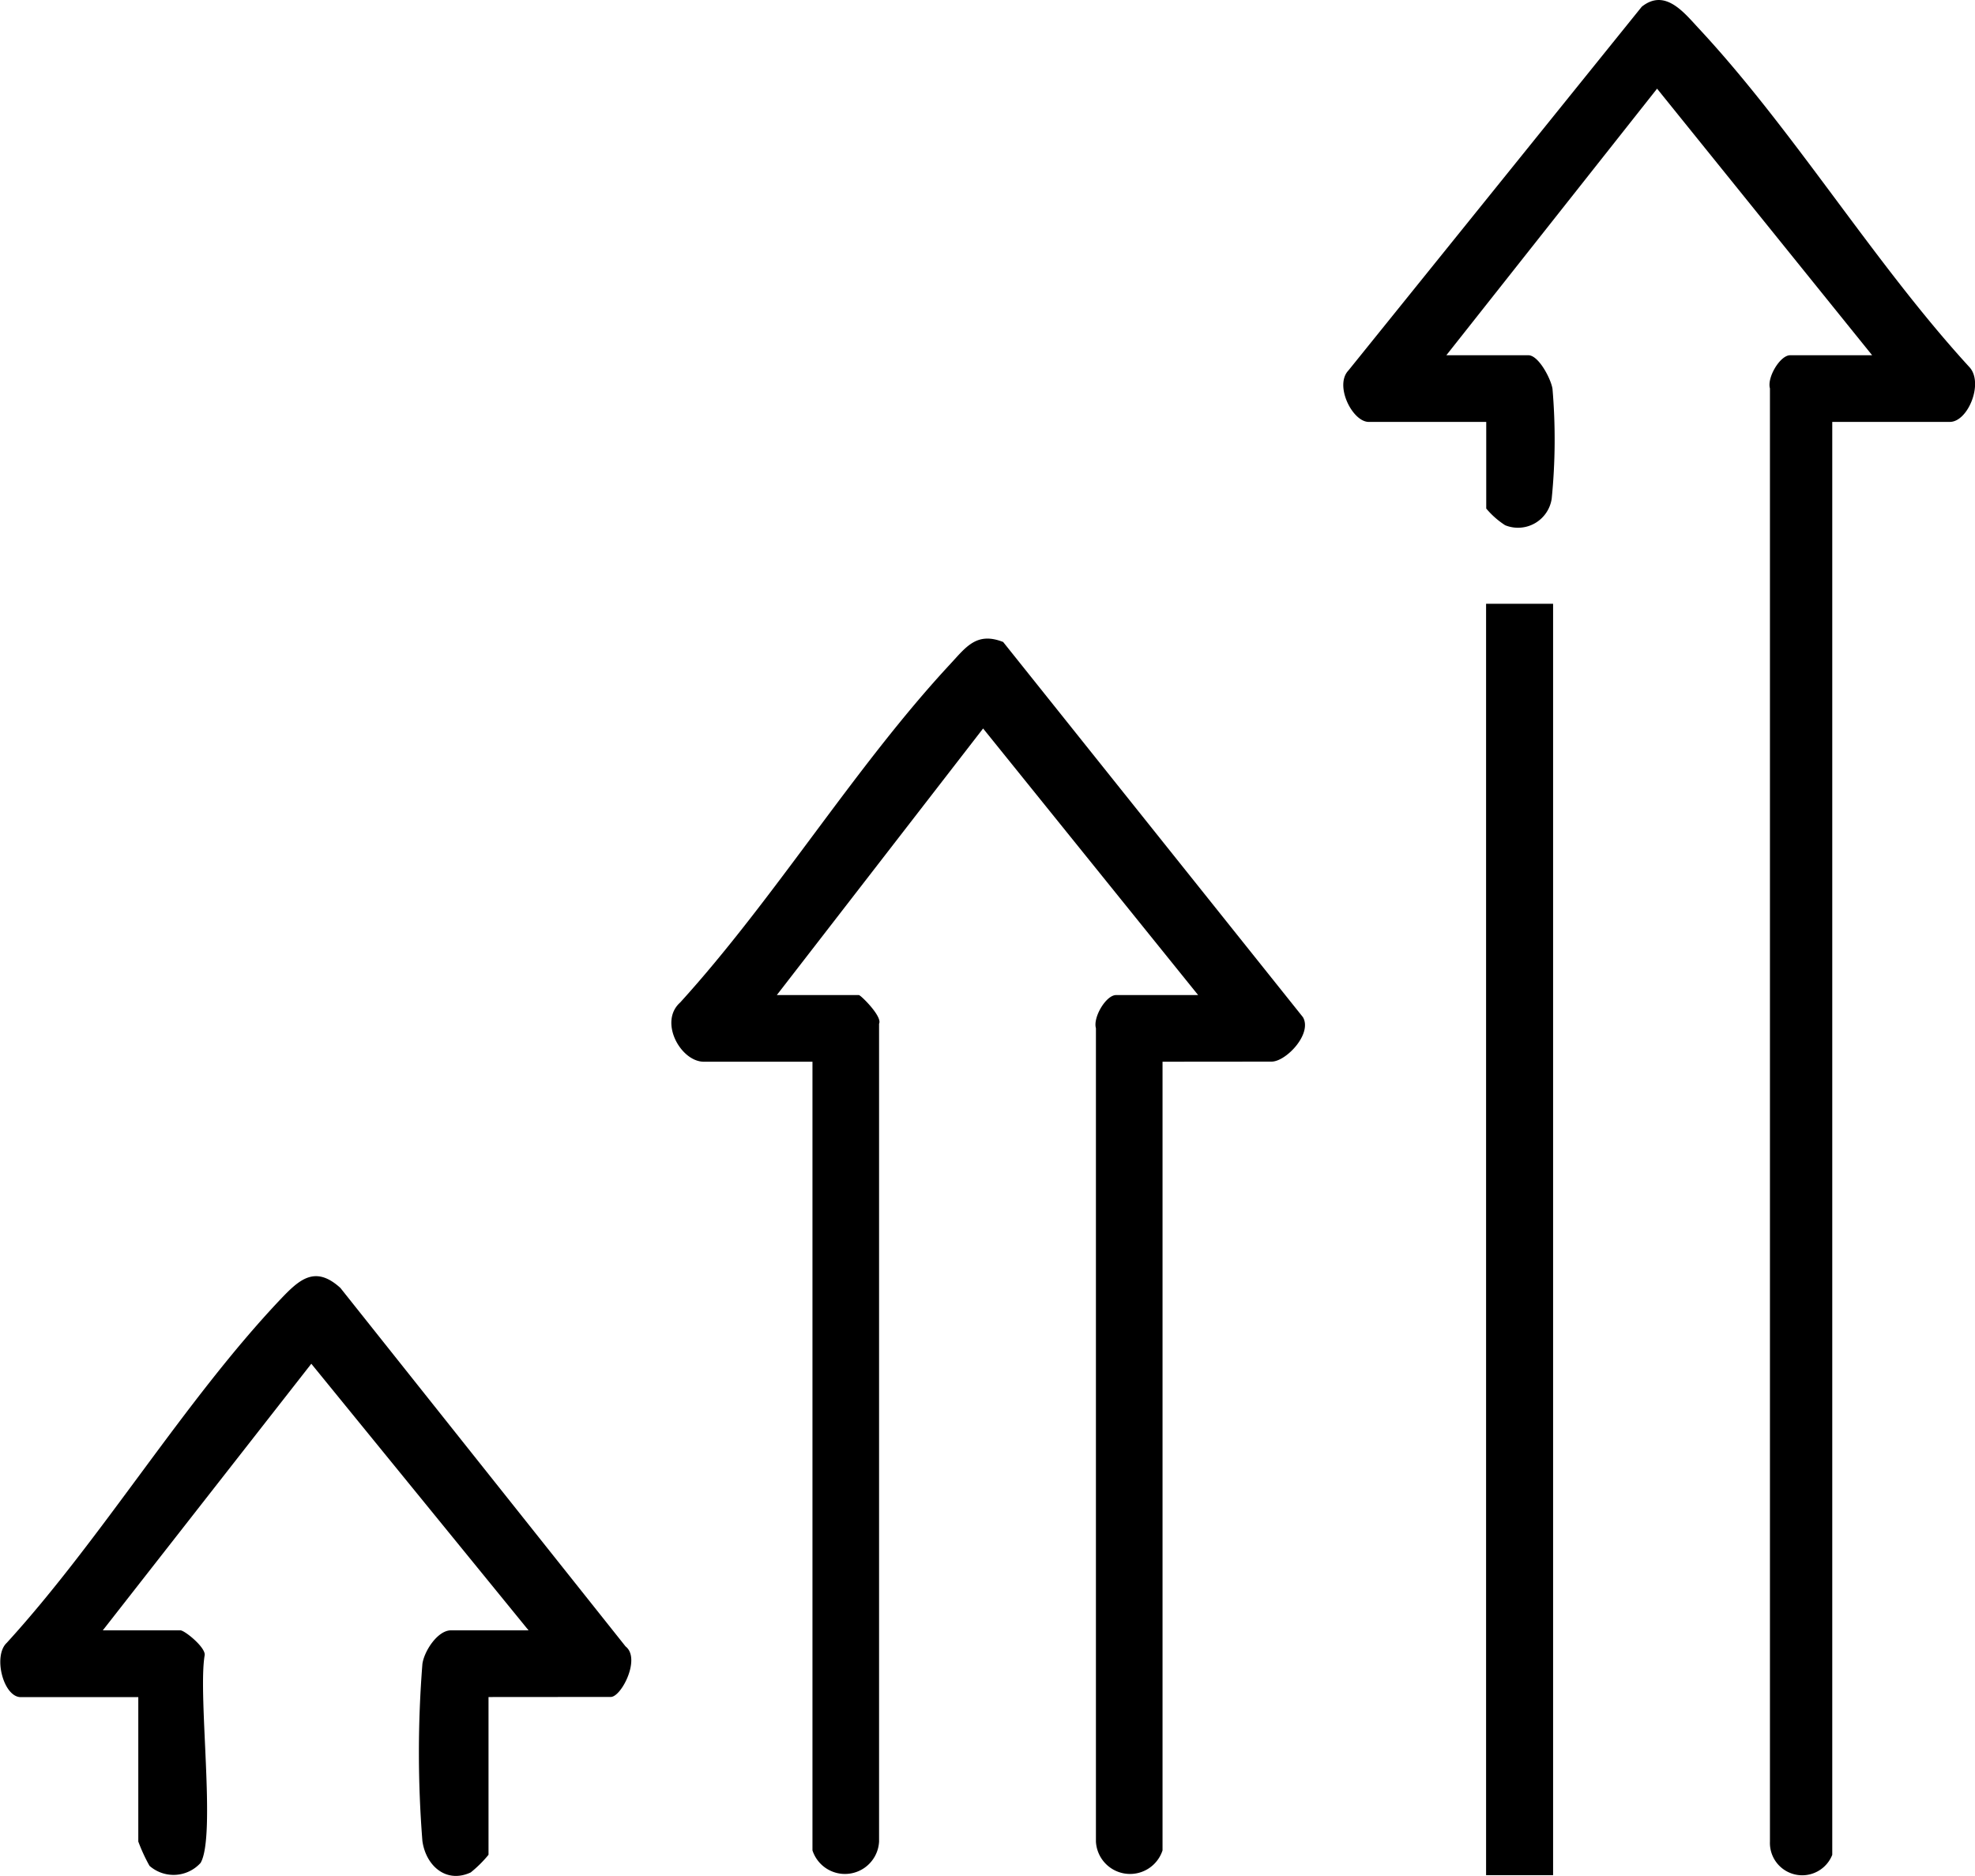
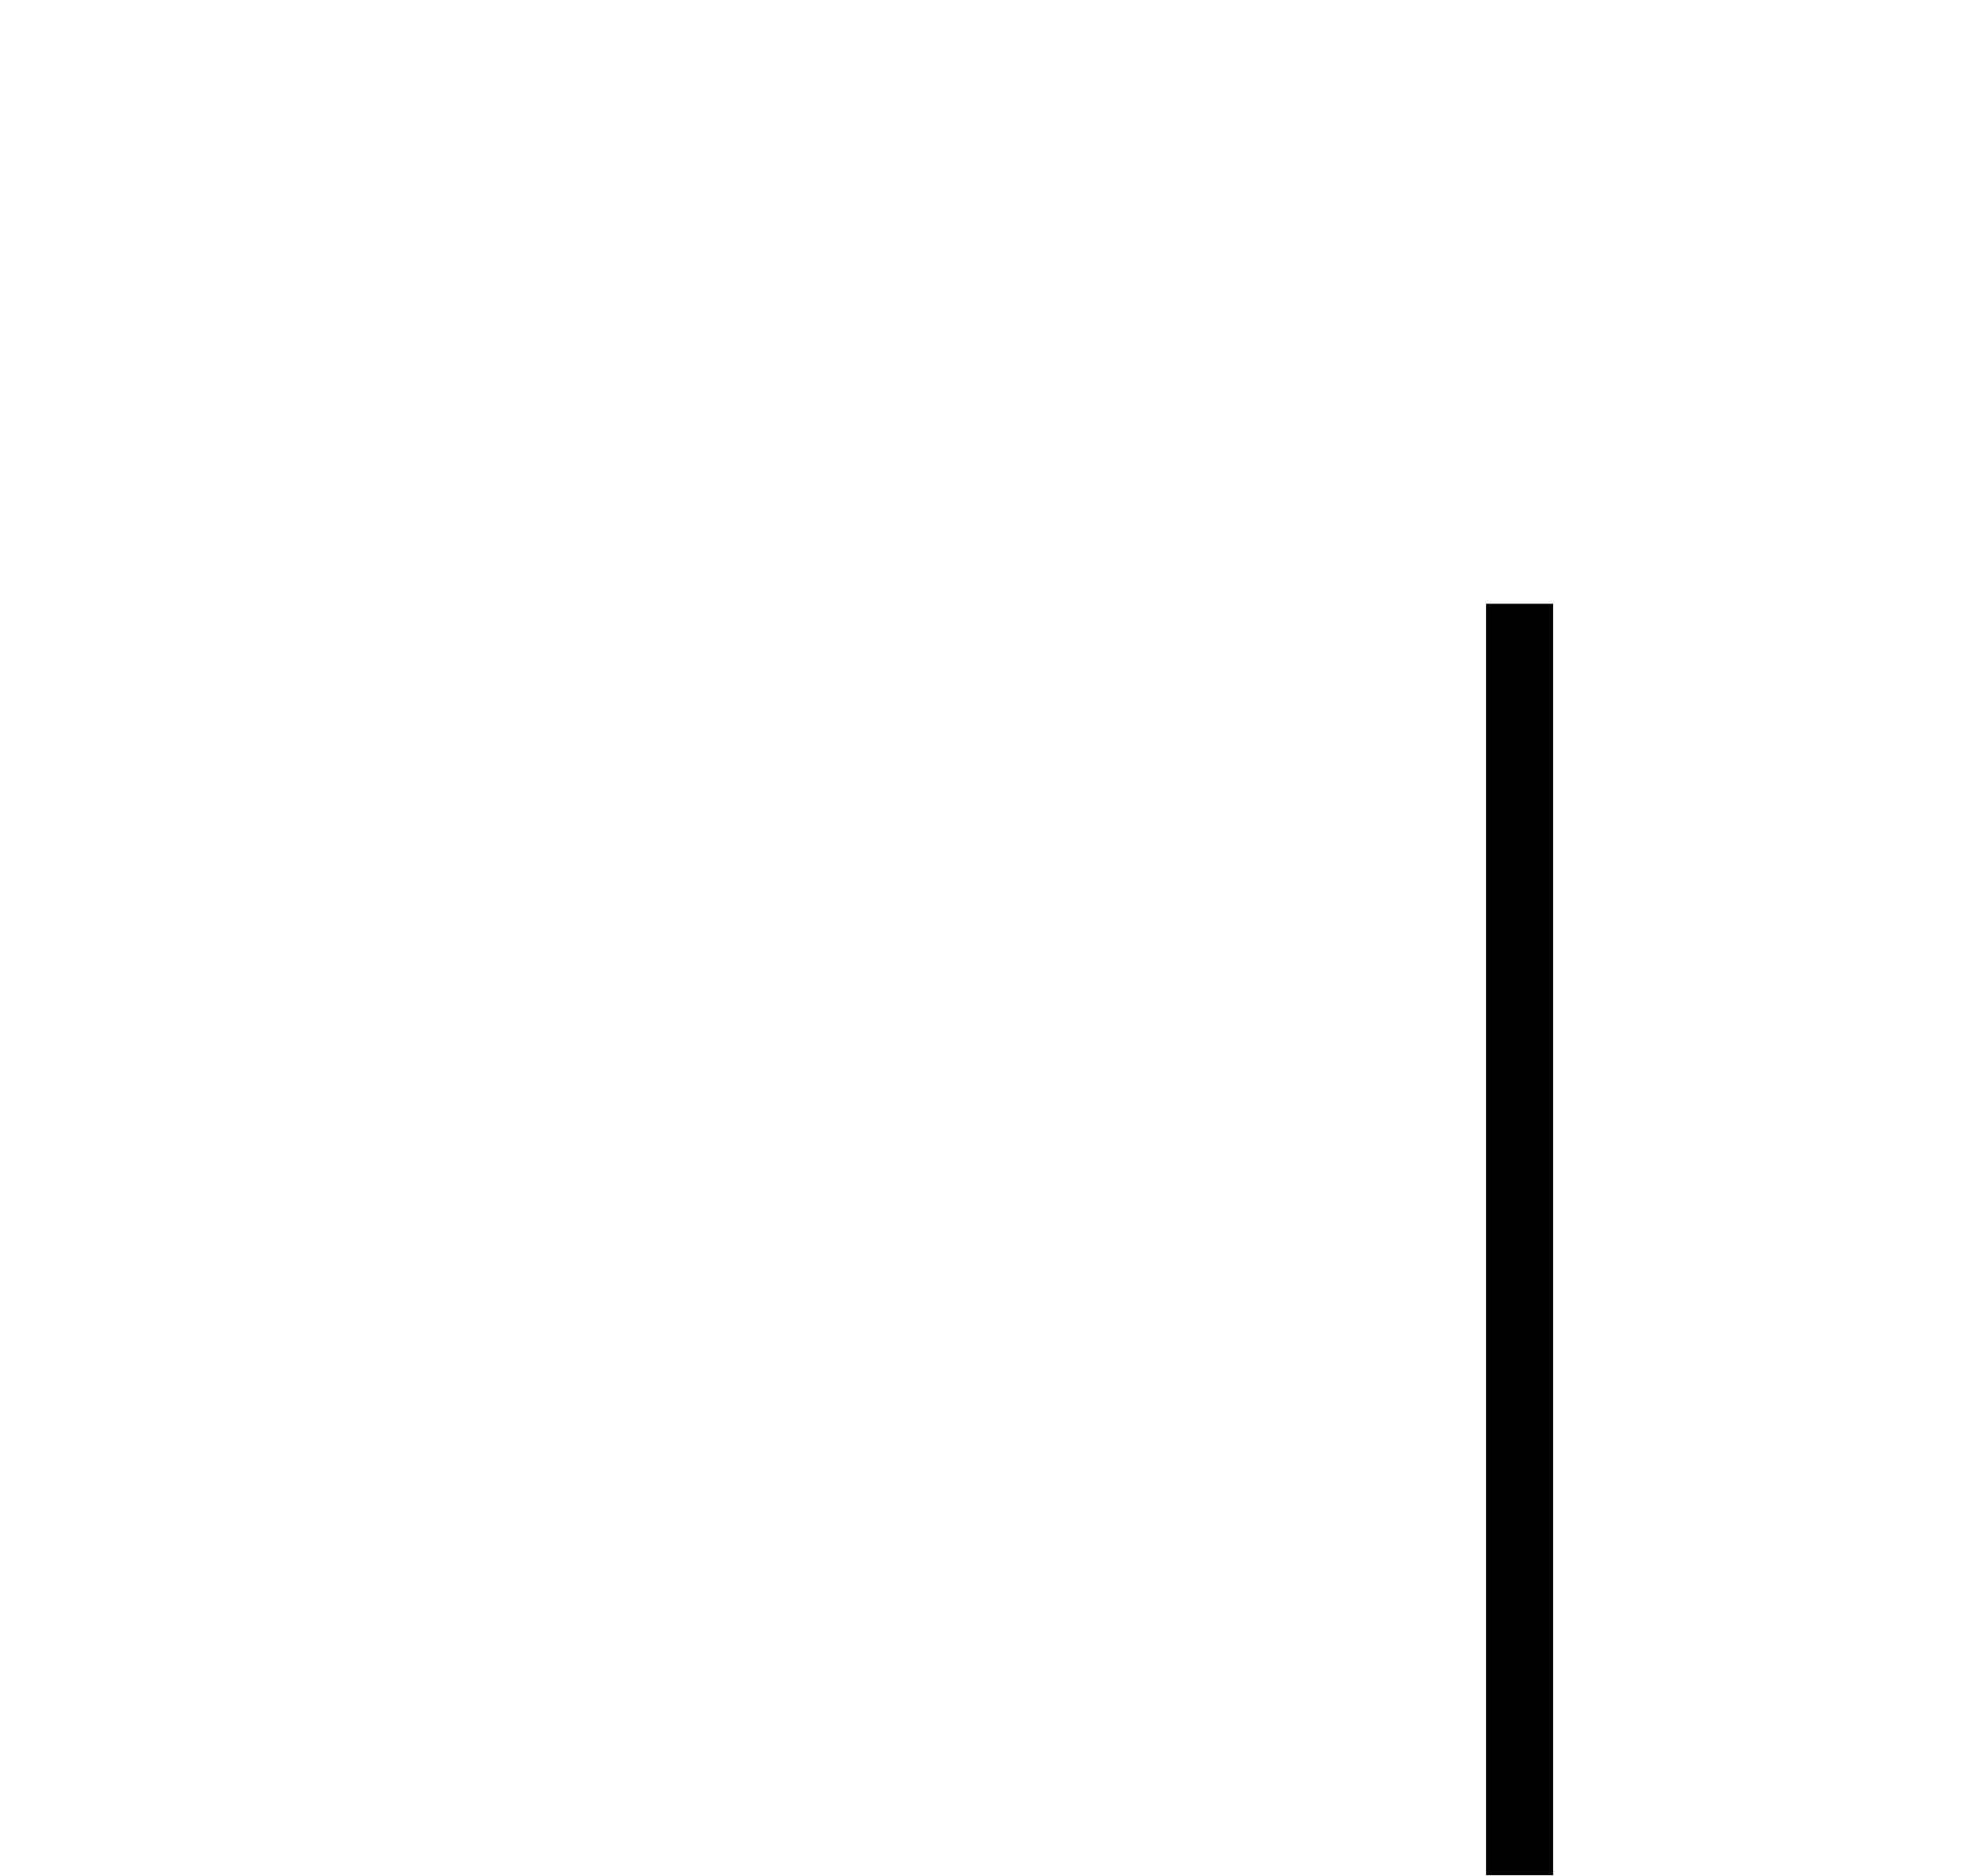
<svg xmlns="http://www.w3.org/2000/svg" width="40" height="37.999" viewBox="0 0 40 37.999">
  <g transform="translate(-4401.106 6339.217)">
-     <path d="M149.311,117.143v15.975a.692.692,0,0,1-1.349-.178l0-16.476c-.063-.22.205-.671.408-.671h1.662l-4.355-5.4-4.178,5.4h1.662c.037,0,.481.436.409.58l0,16.567a.692.692,0,0,1-1.349.178V117.143h-2.2c-.469,0-.918-.81-.479-1.2,1.92-2.113,3.543-4.781,5.467-6.852.322-.347.537-.662,1.074-.45l6.072,7.6c.194.337-.343.9-.636.9Z" transform="translate(4275.34 -6434.854)" />
-     <path d="M262.726,9.329V38.354a.654.654,0,0,1-1.262-.266V8.65c-.063-.22.206-.671.408-.671h1.662l-4.356-5.4-4.268,5.4h1.662c.208,0,.458.481.488.681a12.046,12.046,0,0,1-.016,2.223.69.69,0,0,1-.943.539,1.7,1.7,0,0,1-.383-.338V9.329h-2.38c-.331,0-.7-.74-.411-1.042L258.868.919c.474-.379.858.122,1.161.447,1.925,2.069,3.543,4.744,5.471,6.849.3.314-.02,1.114-.393,1.114Z" transform="translate(4175.489 -6340)" />
-     <path d="M36,224.749v3.195a2.427,2.427,0,0,1-.361.358c-.5.231-.909-.14-.978-.637a22.712,22.712,0,0,1,0-3.586c.036-.262.309-.681.578-.681h1.572l-4.4-5.4-4.223,5.4h1.572c.085,0,.507.341.492.5-.144.807.235,3.664-.083,4.21a.738.738,0,0,1-1.035.06,3.5,3.5,0,0,1-.227-.492v-2.925h-2.38c-.354,0-.567-.838-.284-1.1,1.939-2.126,3.588-4.892,5.542-6.957.381-.4.7-.7,1.215-.232l5.776,7.262c.313.243-.084,1.023-.3,1.023Z" transform="translate(4375 -6529.591)" />
    <rect width="1.357" height="25.753" transform="translate(4431.204 -6326.987)" />
  </g>
</svg>